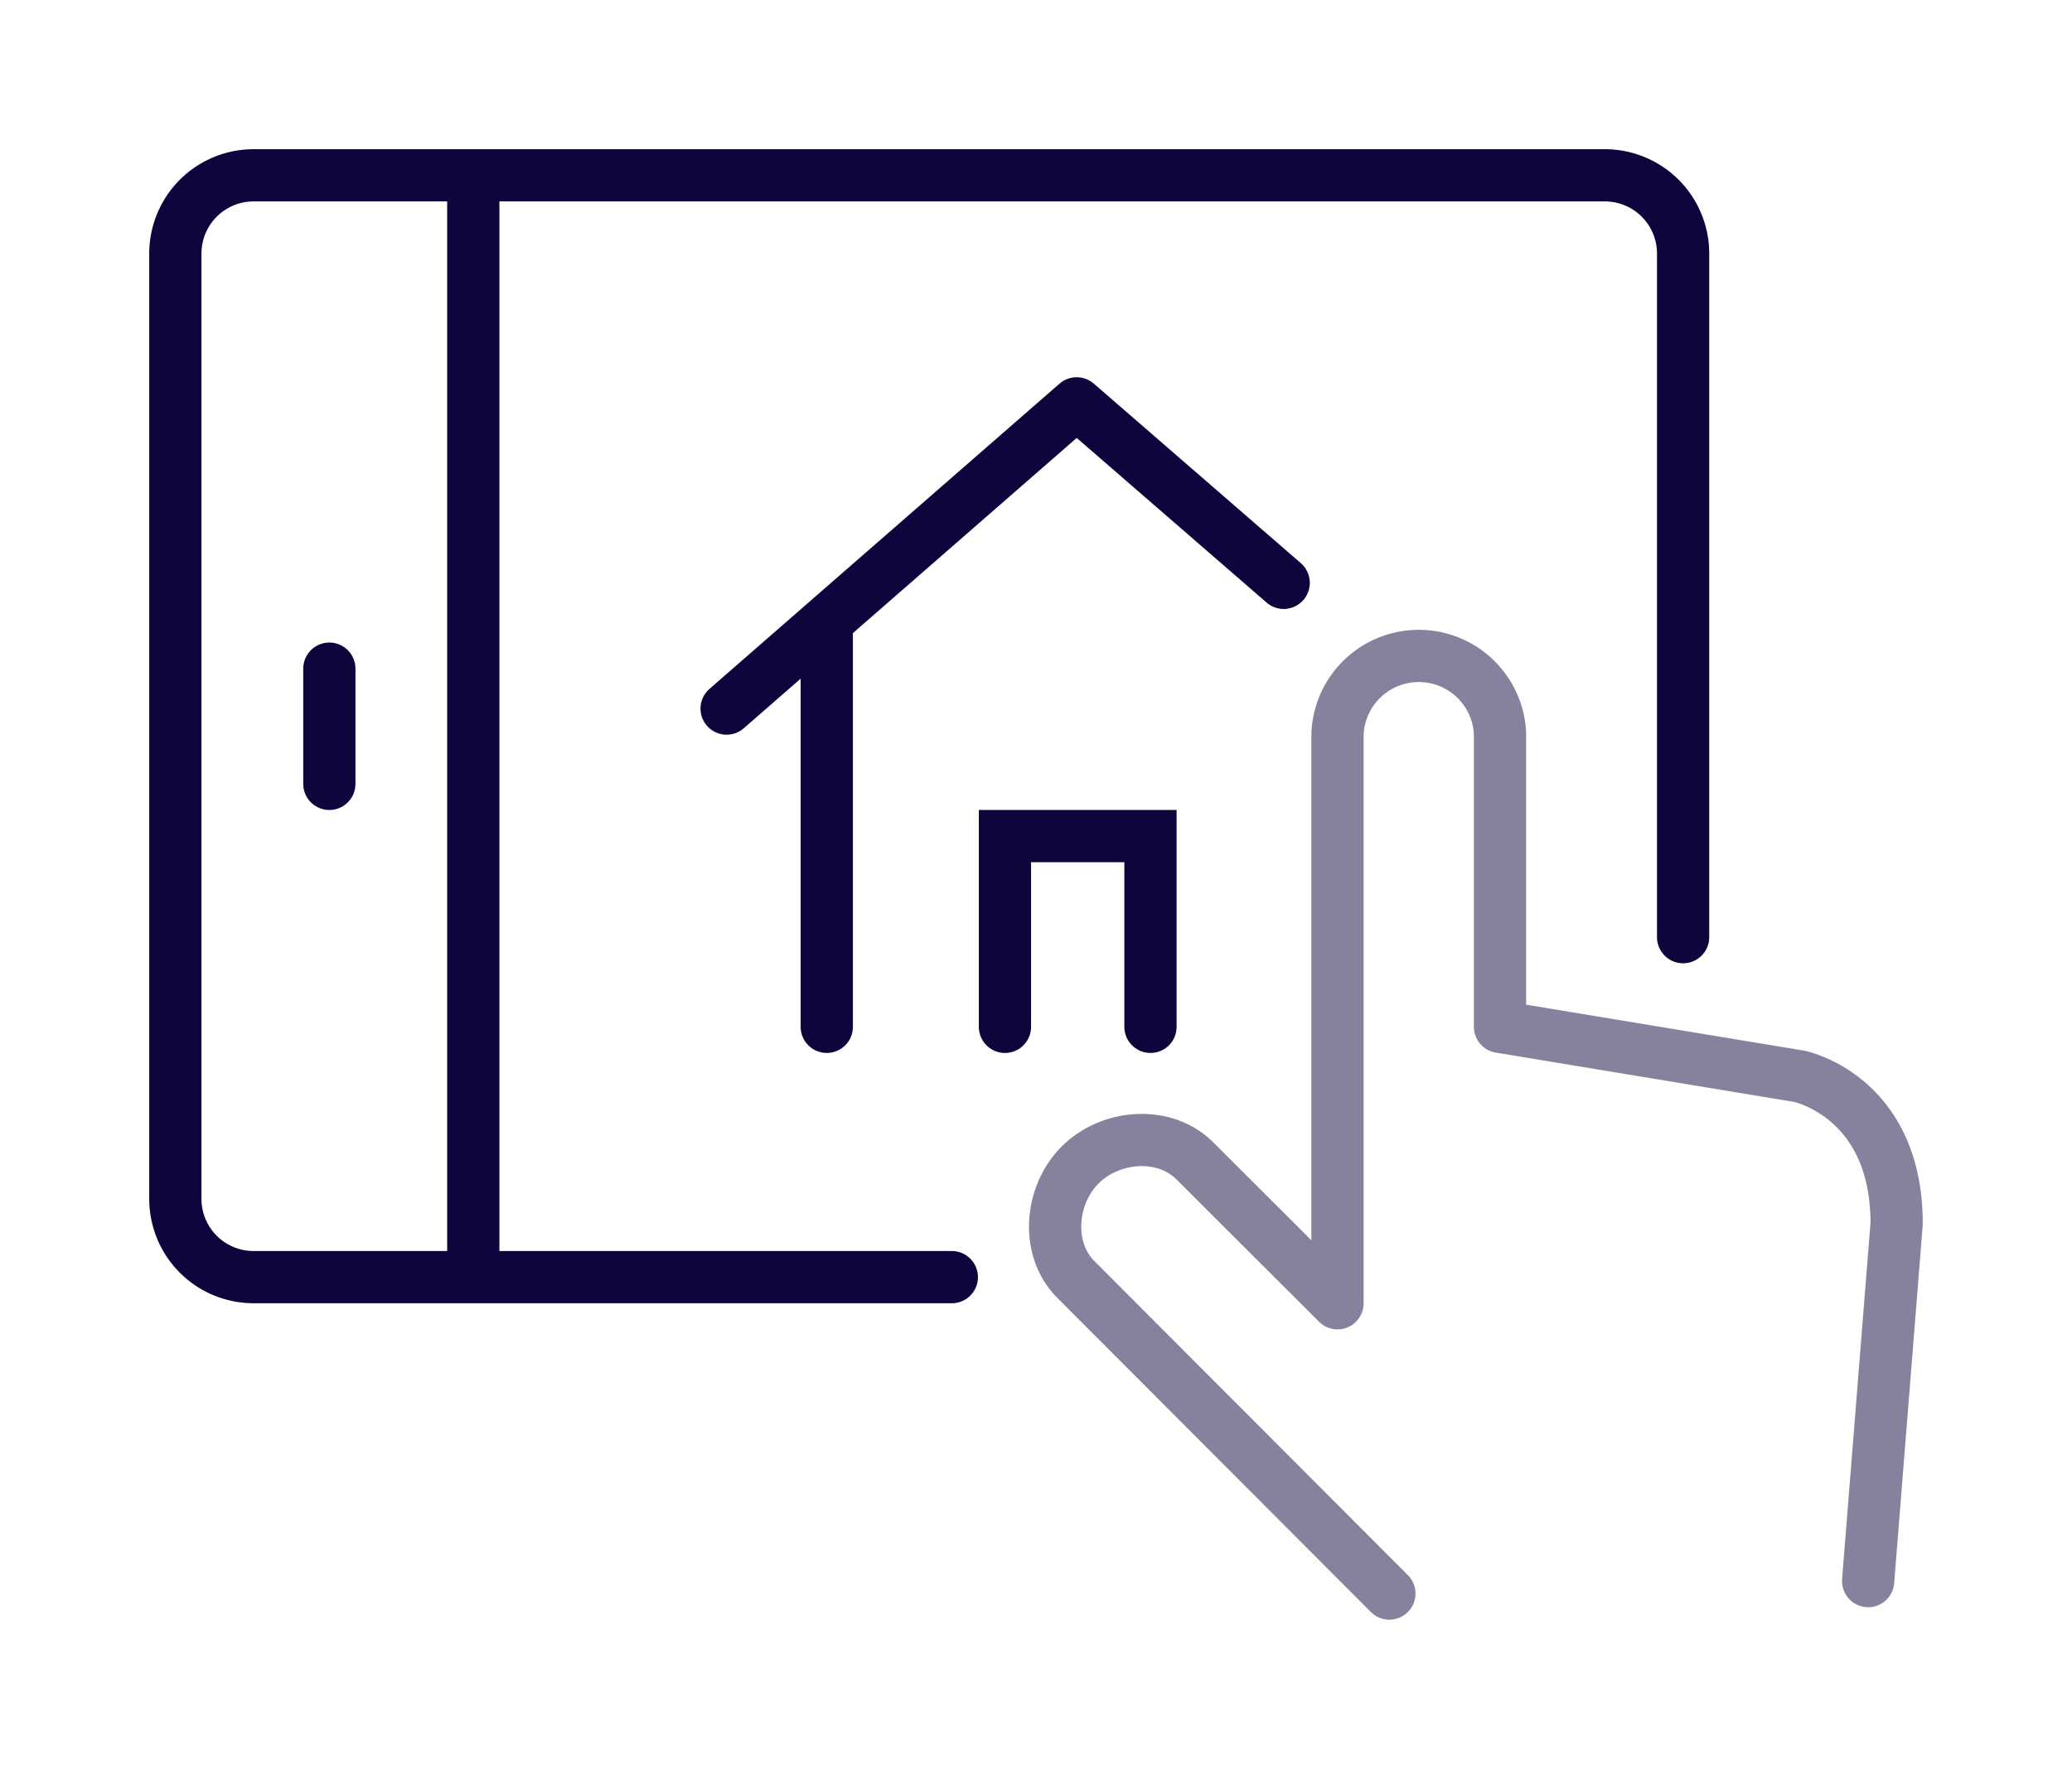
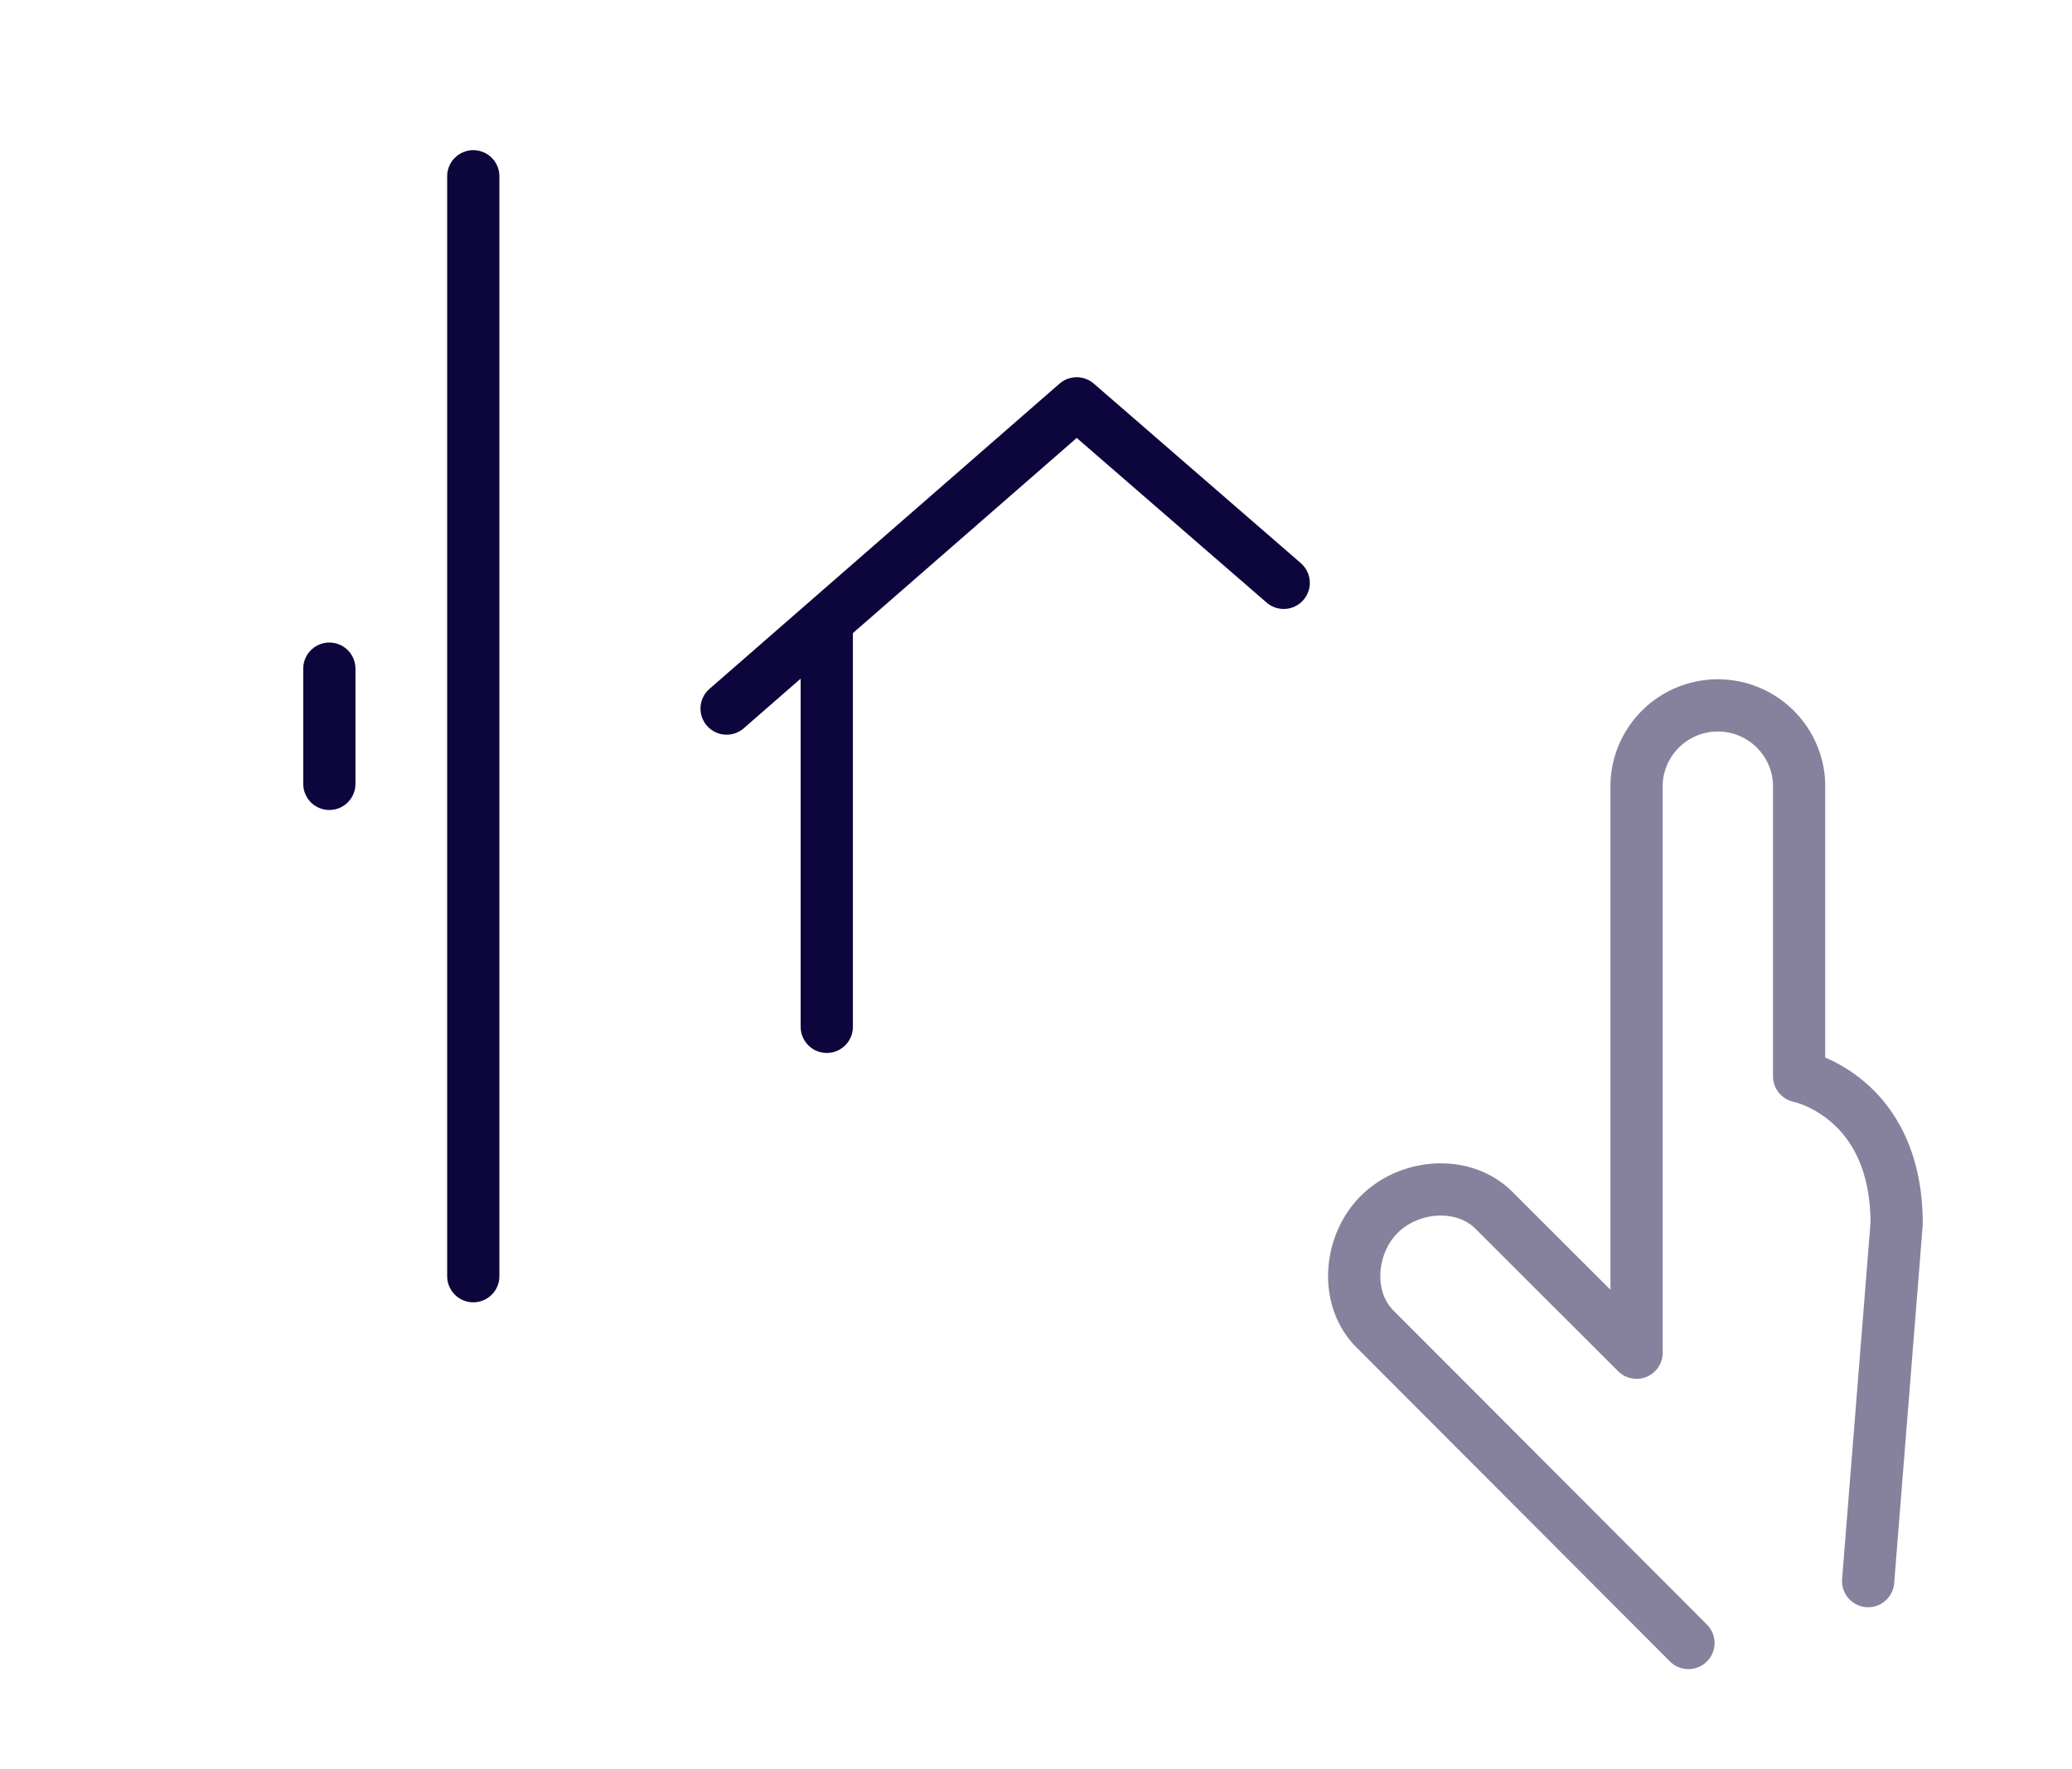
<svg xmlns="http://www.w3.org/2000/svg" xmlns:ns1="http://sodipodi.sourceforge.net/DTD/sodipodi-0.dtd" xmlns:ns2="http://www.inkscape.org/namespaces/inkscape" width="138.837" height="118.558" viewBox="0 0 138.837 118.558" version="1.1" id="svg13" ns1:docname="1_new.svg" ns2:version="1.1.1 (3bf5ae0d25, 2021-09-20)">
  <defs id="defs17" />
  <ns1:namedview id="namedview15" pagecolor="#ffffff" bordercolor="#666666" borderopacity="1.0" ns2:pageshadow="2" ns2:pageopacity="0.0" ns2:pagecheckerboard="0" showgrid="false" fit-margin-left="10" lock-margins="true" fit-margin-top="10" fit-margin-right="10" fit-margin-bottom="10" ns2:zoom="3.0144928" ns2:cx="-37.319712" ns2:cy="53.90625" ns2:window-width="1920" ns2:window-height="1017" ns2:window-x="1912" ns2:window-y="-8" ns2:window-maximized="1" ns2:current-layer="vyber_jednotek" />
  <g id="vyber_jednotek_-_ctverec" data-name="vyber jednotek - ctverec" transform="translate(-118.913,-1833.25)">
-     <rect id="Rectangle_647" data-name="Rectangle 647" width="276" height="276" transform="translate(49,1749)" fill="none" x="0" y="0" />
    <g id="vyber_jednotek" data-name="vyber jednotek" transform="translate(-448.549,1521.838)">
      <g id="Group_514" data-name="Group 514" transform="translate(616.149,338.445)">
        <path id="Path_397" data-name="Path 397" d="m 600.407,352.392 23.457,-20.46 13.872,12.033" transform="translate(-600.407,-331.932)" fill="none" stroke="#0d063c" stroke-linecap="round" stroke-linejoin="round" stroke-width="3.5" />
        <line id="Line_100" data-name="Line 100" y1="26.981" transform="translate(6.712,14.81)" fill="none" stroke="#0d063c" stroke-linecap="round" stroke-linejoin="round" stroke-width="3.5" x1="0" x2="0" y2="0" />
-         <path id="Path_398" data-name="Path 398" d="m 620.861,361.363 v -12.786 h -9.751 v 12.787" transform="translate(-592.459,-319.572)" fill="none" stroke="#0d063c" stroke-linecap="round" stroke-miterlimit="10" stroke-width="3.5" />
      </g>
-       <path id="Path_399" data-name="Path 399" d="m 667.517,403.657 1.91,-23.961 c 0,-8.568 -6.535,-9.875 -6.535,-9.875 l -20.04,-3.314 v -19.63 a 5.45,5.45 0 0 0 -10.891,0 v 38.159 l -9.546,-9.532 c -2.023,-2.046 -5.637,-1.779 -7.679,0.242 -2.042,2.021 -2.347,5.634 -0.326,7.676 l 21.026,21.07" transform="translate(25.122,13.728)" fill="none" stroke="#86829d" stroke-linecap="round" stroke-linejoin="round" stroke-width="3.5" />
-       <path id="Path_400" data-name="Path 400" d="m 631.24,397.011 h -46.8 a 5.242,5.242 0 0 1 -5.228,-5.228 V 328.39 a 5.243,5.243 0 0 1 5.228,-5.228 h 90.573 a 5.245,5.245 0 0 1 5.228,5.228 v 45.835" fill="none" stroke="#0d063c" stroke-linecap="round" stroke-linejoin="round" stroke-width="3.5" />
+       <path id="Path_399" data-name="Path 399" d="m 667.517,403.657 1.91,-23.961 c 0,-8.568 -6.535,-9.875 -6.535,-9.875 v -19.63 a 5.45,5.45 0 0 0 -10.891,0 v 38.159 l -9.546,-9.532 c -2.023,-2.046 -5.637,-1.779 -7.679,0.242 -2.042,2.021 -2.347,5.634 -0.326,7.676 l 21.026,21.07" transform="translate(25.122,13.728)" fill="none" stroke="#86829d" stroke-linecap="round" stroke-linejoin="round" stroke-width="3.5" />
      <line id="Line_101" data-name="Line 101" y2="73.723" transform="translate(599.175,323.226)" fill="none" stroke="#0d063c" stroke-linecap="round" stroke-linejoin="round" stroke-width="3.5" x1="0" y1="0" x2="0" />
      <line id="Line_102" data-name="Line 102" y2="7.723" transform="translate(589.53,356.228)" fill="none" stroke="#0d063c" stroke-linecap="round" stroke-linejoin="round" stroke-width="3.5" x1="0" y1="0" x2="0" />
    </g>
  </g>
</svg>